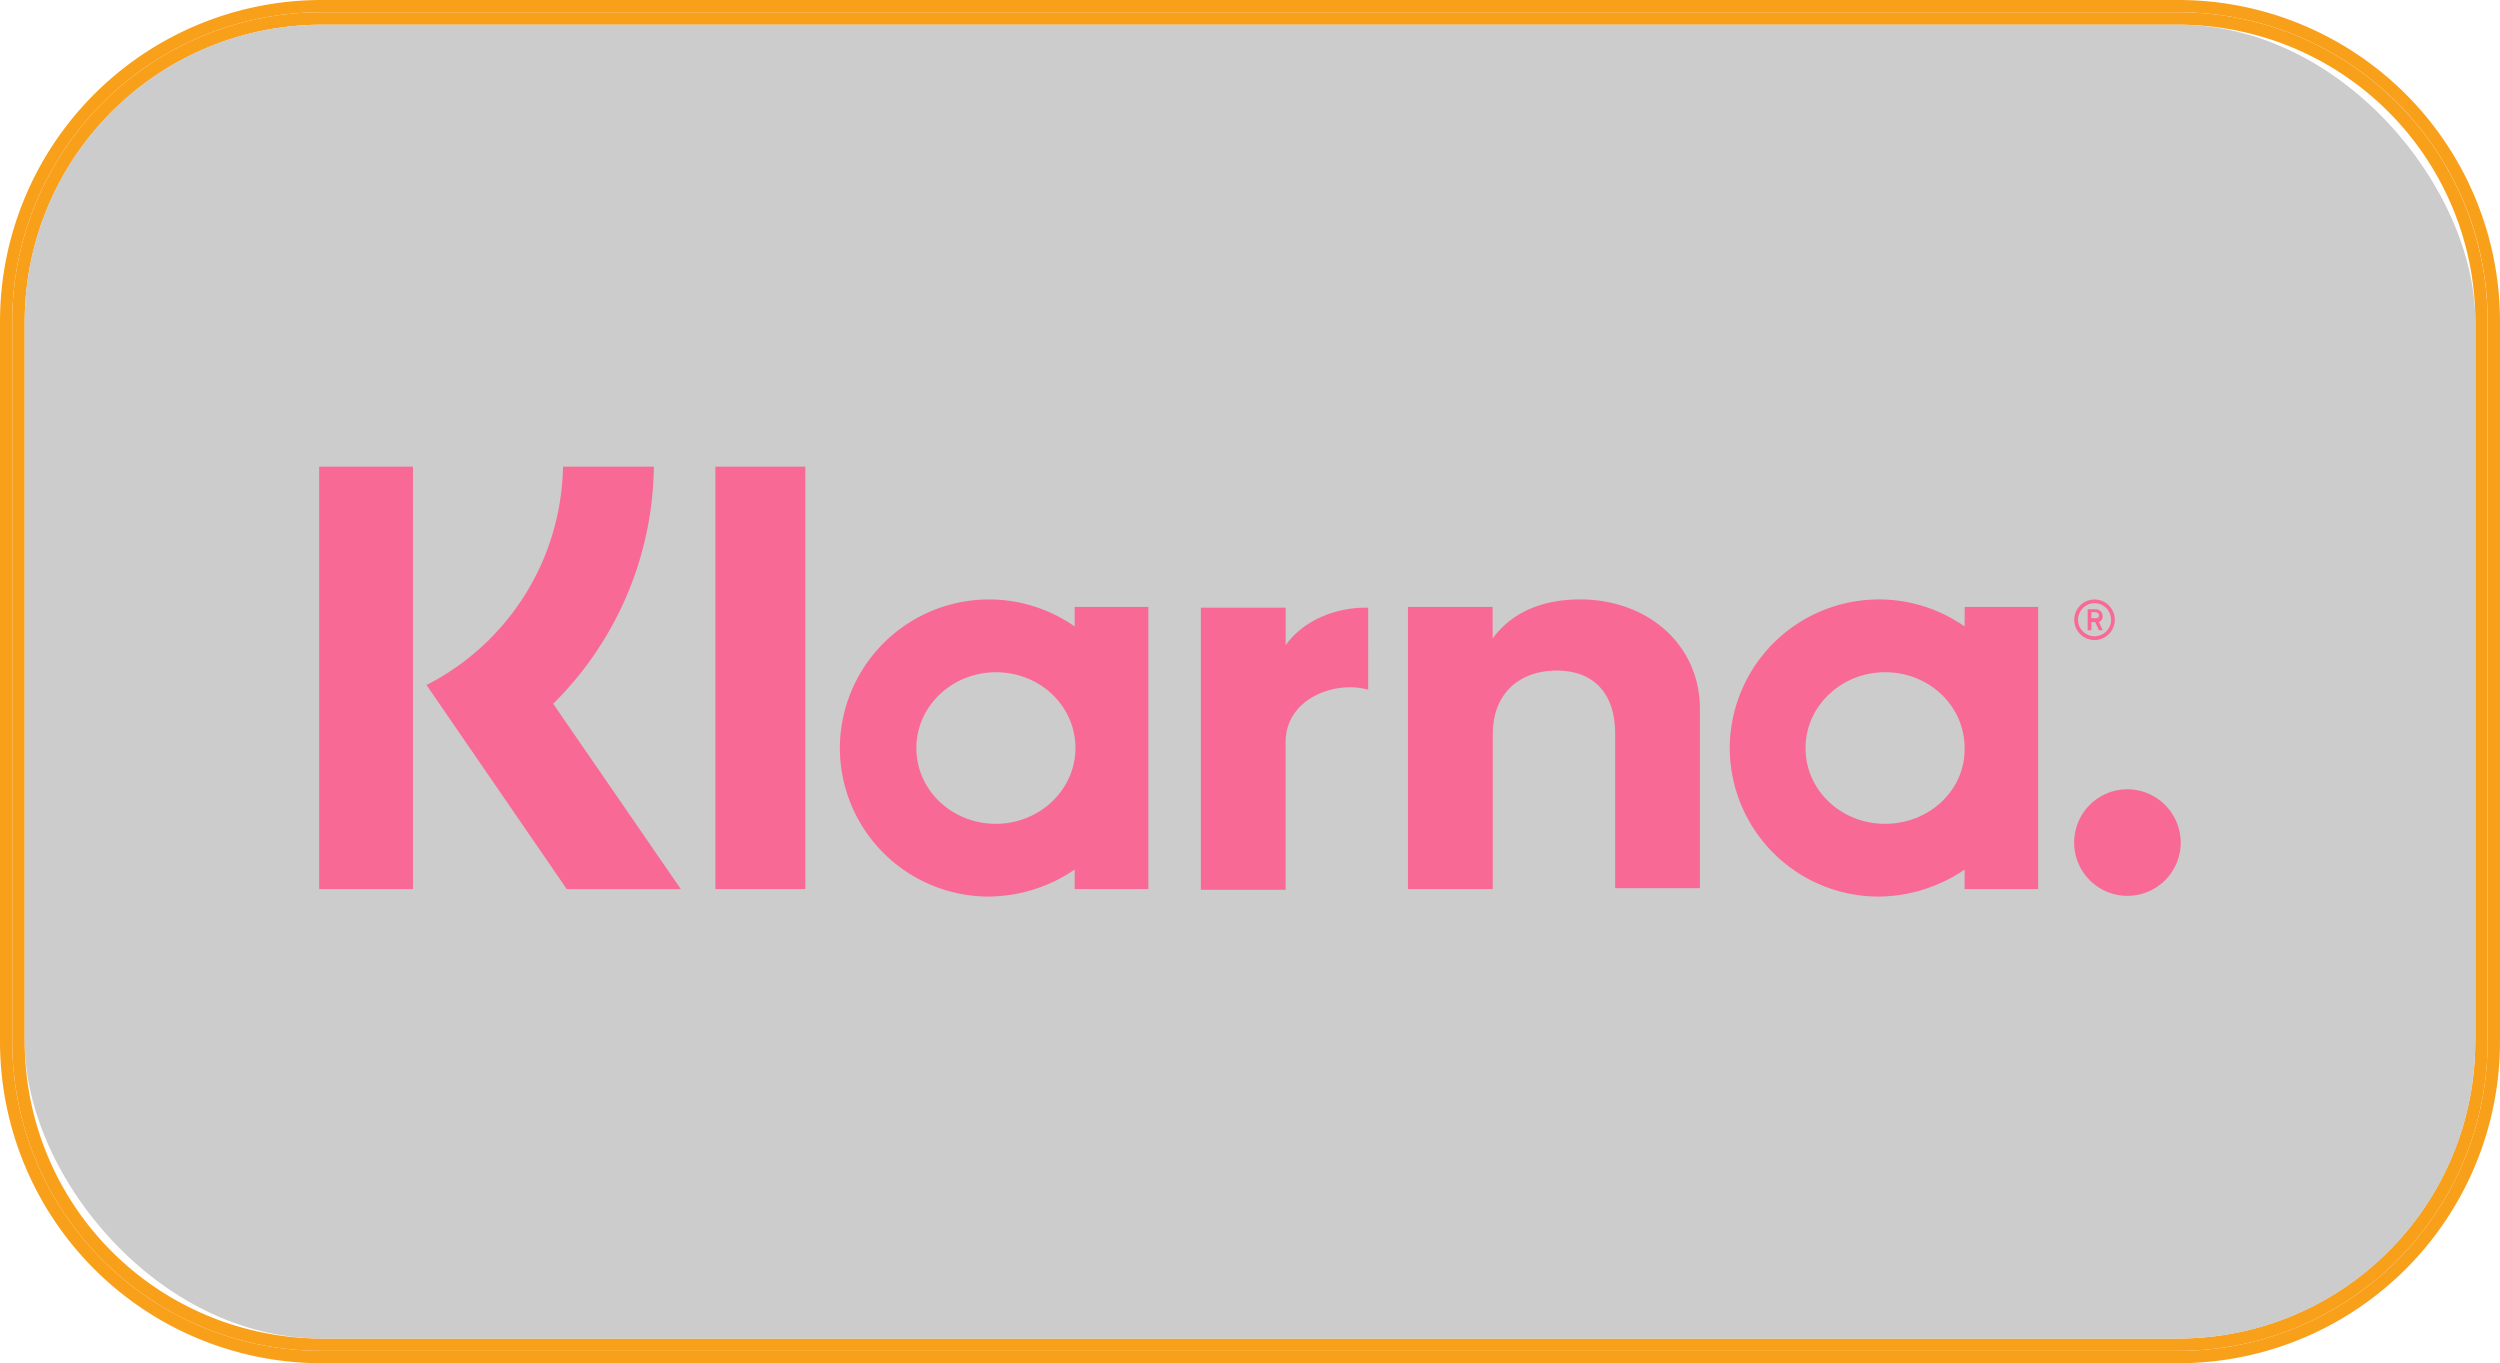
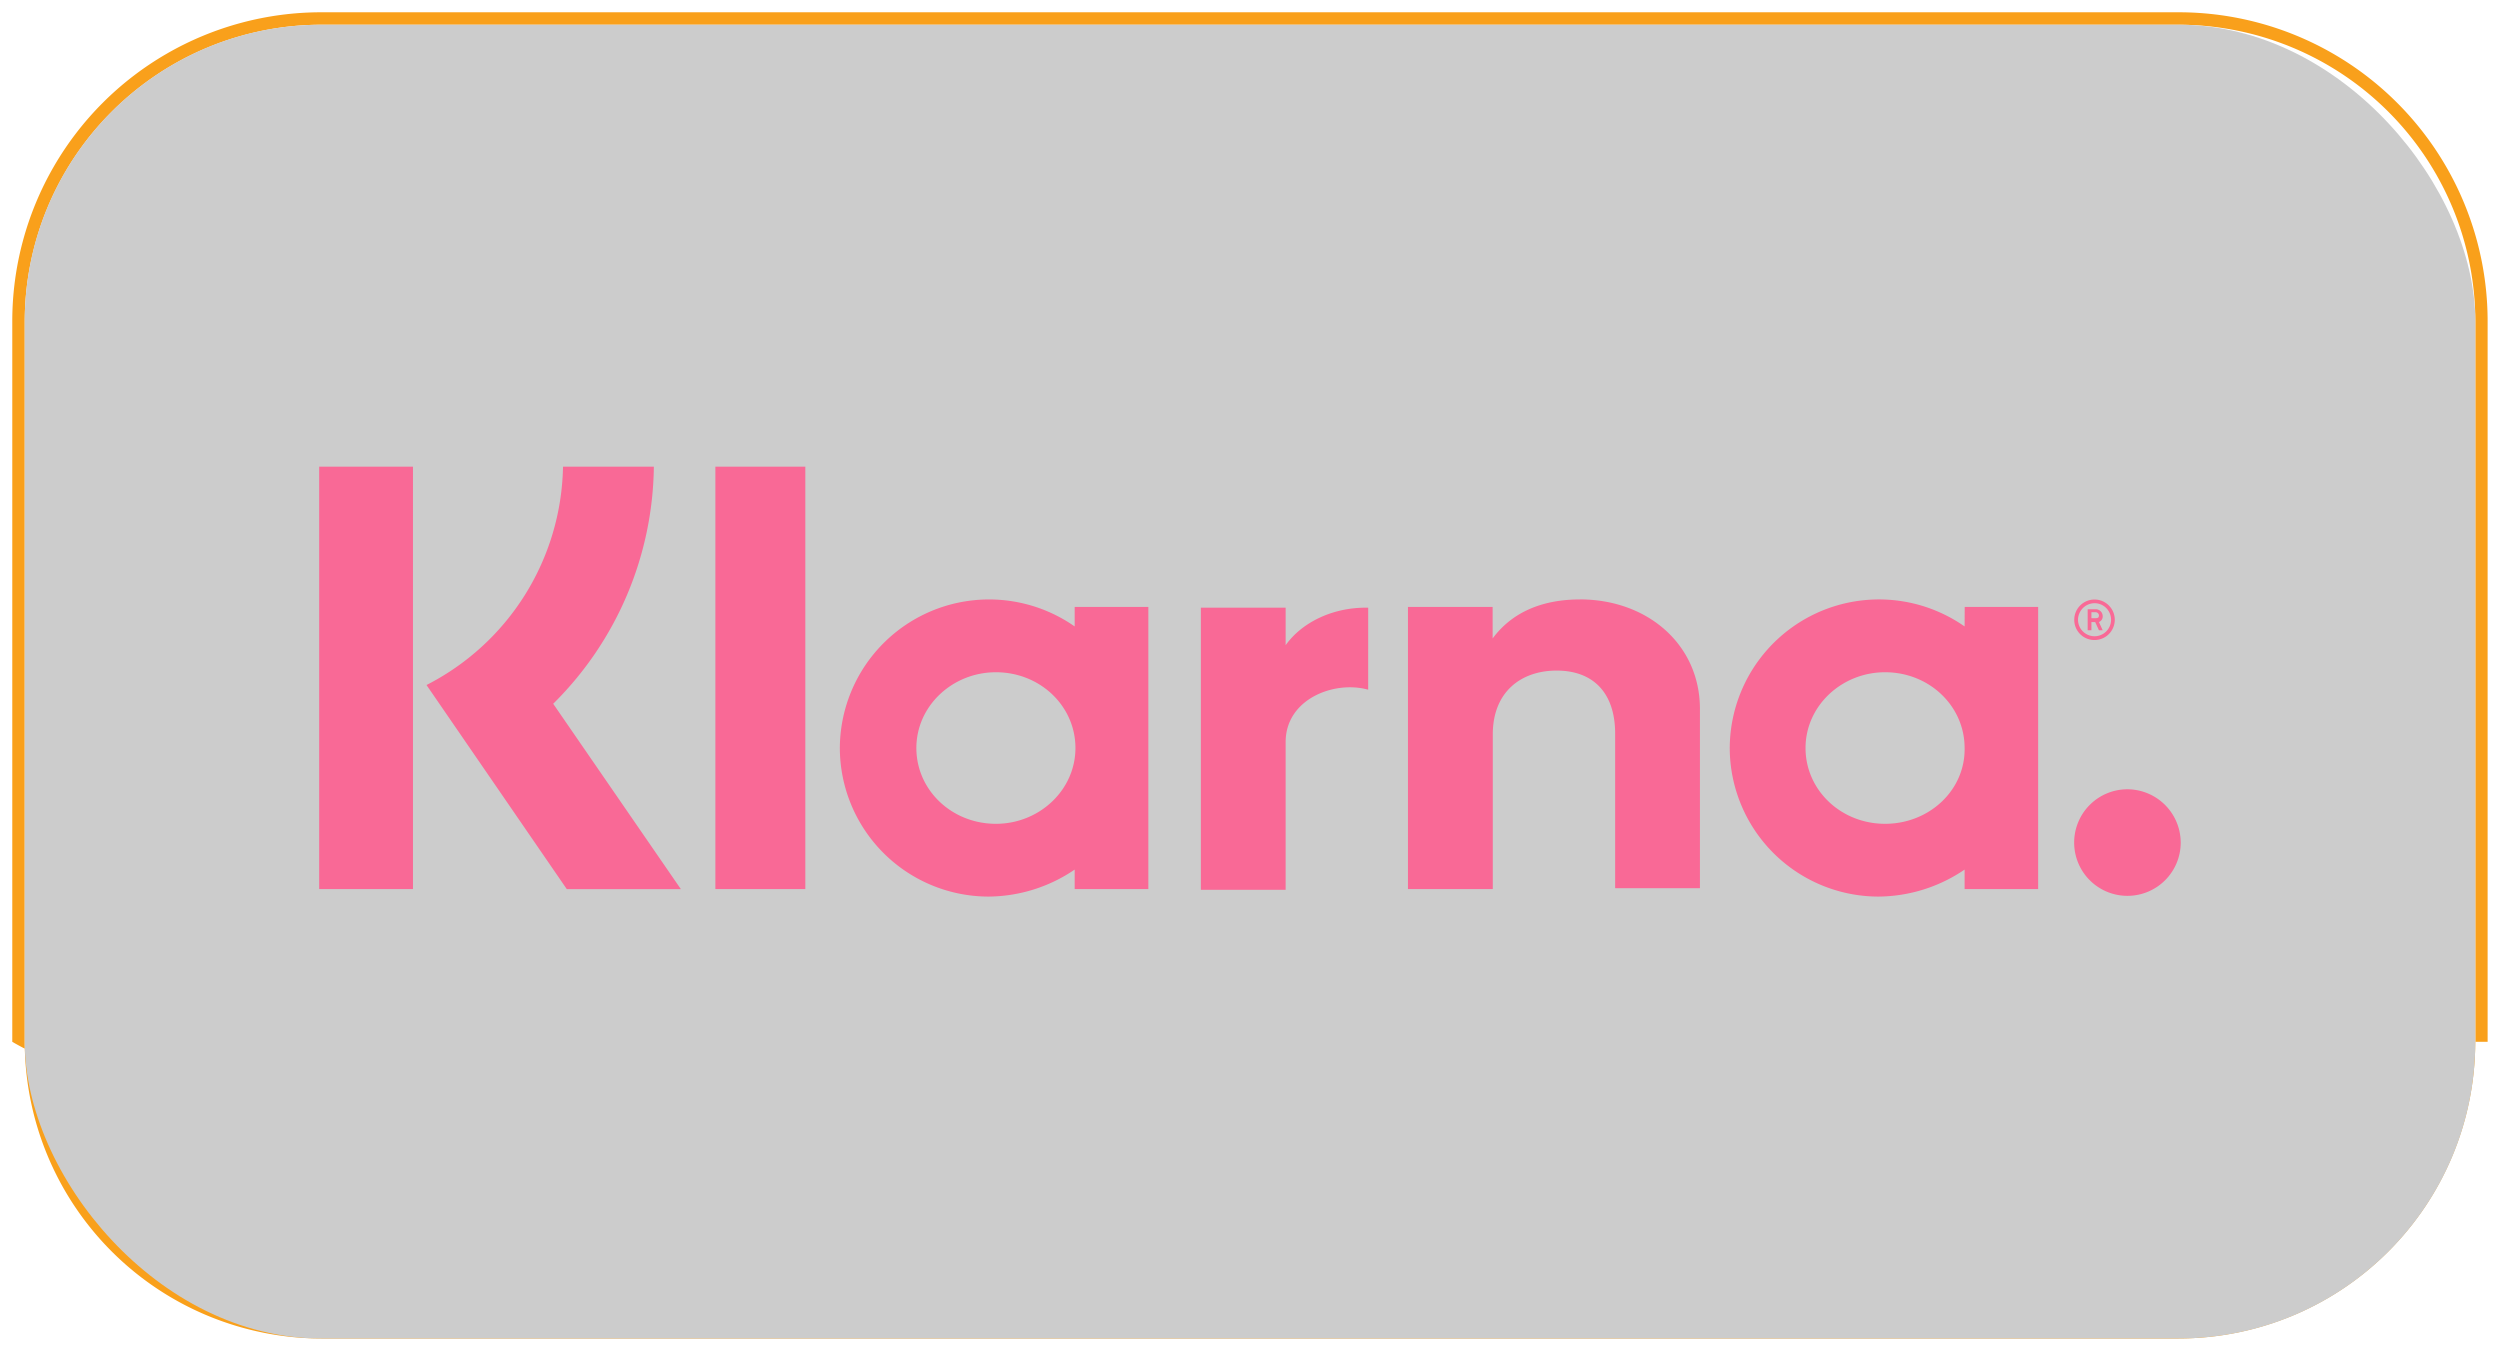
<svg xmlns="http://www.w3.org/2000/svg" viewBox="0 0 1018.23 555.23">
  <defs>
    <style>.cls-1{fill:#f9a01b;}.cls-2{fill:#ccc;}.cls-3{fill:#f96996;}</style>
  </defs>
  <g id="Ebene_2" data-name="Ebene 2">
    <g id="Layer_1" data-name="Layer 1">
-       <path class="cls-1" d="M1018.23,130.9V424.33a131,131,0,0,1-130.9,130.9H130.9A131,131,0,0,1,0,424.33V130.9A131,131,0,0,1,130.9,0H887.33A131,131,0,0,1,1018.23,130.9Zm-5,293.43V130.9A125.86,125.86,0,0,0,887.33,5H130.9A125.86,125.86,0,0,0,5,130.9V424.33A125.86,125.86,0,0,0,130.9,550.19H887.33A125.86,125.86,0,0,0,1013.19,424.33Z" />
-       <path class="cls-1" d="M1013.19,130.9V424.33A125.86,125.86,0,0,1,887.33,550.19H130.9A125.86,125.86,0,0,1,5,424.33V130.9A125.86,125.86,0,0,1,130.9,5H887.33A125.86,125.86,0,0,1,1013.19,130.9Zm-5,293.43V130.9A121,121,0,0,0,887.33,10.07H130.9A121,121,0,0,0,10.07,130.9V424.33A121,121,0,0,0,130.9,545.16H887.33A121,121,0,0,0,1008.16,424.33Z" />
+       <path class="cls-1" d="M1013.19,130.9V424.33H130.9A125.86,125.86,0,0,1,5,424.33V130.9A125.86,125.86,0,0,1,130.9,5H887.33A125.86,125.86,0,0,1,1013.19,130.9Zm-5,293.43V130.9A121,121,0,0,0,887.33,10.07H130.9A121,121,0,0,0,10.07,130.9V424.33A121,121,0,0,0,130.9,545.16H887.33A121,121,0,0,0,1008.16,424.33Z" />
      <rect class="cls-2" x="10.07" y="10.07" width="998.09" height="535.09" rx="120.83" />
      <g id="UI">
        <g id="Product---business-_desktop_" data-name="Product---business-(desktop)">
          <g id="Page-1">
            <path class="cls-3" d="M291.37,362.12H328V190.06H291.37Zm232.26-99.33V247.51H489.1V362.42h34.53v-60.2c0-17.42,19.56-25.06,33.31-21.39h.31V247.51c-14.06-.3-26.89,5.81-33.62,15.28Zm-118,72.74c-18,0-32.4-13.75-32.4-30.87s14.67-30.86,32.4-30.86c18,0,32.39,13.75,32.39,30.86s-14.67,30.87-32.39,30.87Zm32.08-80.38a60.78,60.78,0,0,0-95.65,49.51,60.65,60.65,0,0,0,60.51,60.51,63,63,0,0,0,35.14-11v7.95h30V247.21h-30Zm205.68-11c-13.75,0-26.89,4.28-35.45,15.89V247.21H573.45V362.12H608v-63c0-17.42,11.62-26,26-26,15,0,23.84,9.17,23.84,25.68v62.95h34.53v-73c0-26.28-21.39-44.62-48.9-44.62Zm223.1,77.32a21.7,21.7,0,1,0,21.7,21.7,21.78,21.78,0,0,0-21.7-21.7Zm-98.71,14.06c-18,0-32.4-13.75-32.4-30.87s14.67-30.86,32.4-30.86c18,0,32.39,13.75,32.39,30.86.31,17.12-14.36,30.87-32.39,30.87Zm32.39-80.38a60.78,60.78,0,0,0-95.66,49.51,60.65,60.65,0,0,0,60.52,60.51,63,63,0,0,0,35.14-11v7.95h29.95V247.21H800.21Zm51.65-5.8h1.53a1.4,1.4,0,0,1,1.53,1.22c0,.92-.31,1.22-1.53,1.22h-1.53Zm0,4h1.53l1.53,3.36h1.53l-1.53-3.36a2.43,2.43,0,0,0,1.53-2.44,2.83,2.83,0,0,0-3.06-2.76h-3.06v8.56h1.53v-3.36ZM130,362.12h38.2V190.06H130ZM266.31,190.06h-37A101.84,101.84,0,0,1,173.71,279l57.14,83.13h46.46l-52-75.49a138,138,0,0,0,41-96.57Zm586.77,55.62a6.73,6.73,0,1,1-6.72,6.72,6.79,6.79,0,0,1,6.72-6.72Zm0,15a8.25,8.25,0,1,0-8.25-8.25,8.21,8.21,0,0,0,8.25,8.25Z" />
          </g>
        </g>
      </g>
    </g>
  </g>
</svg>